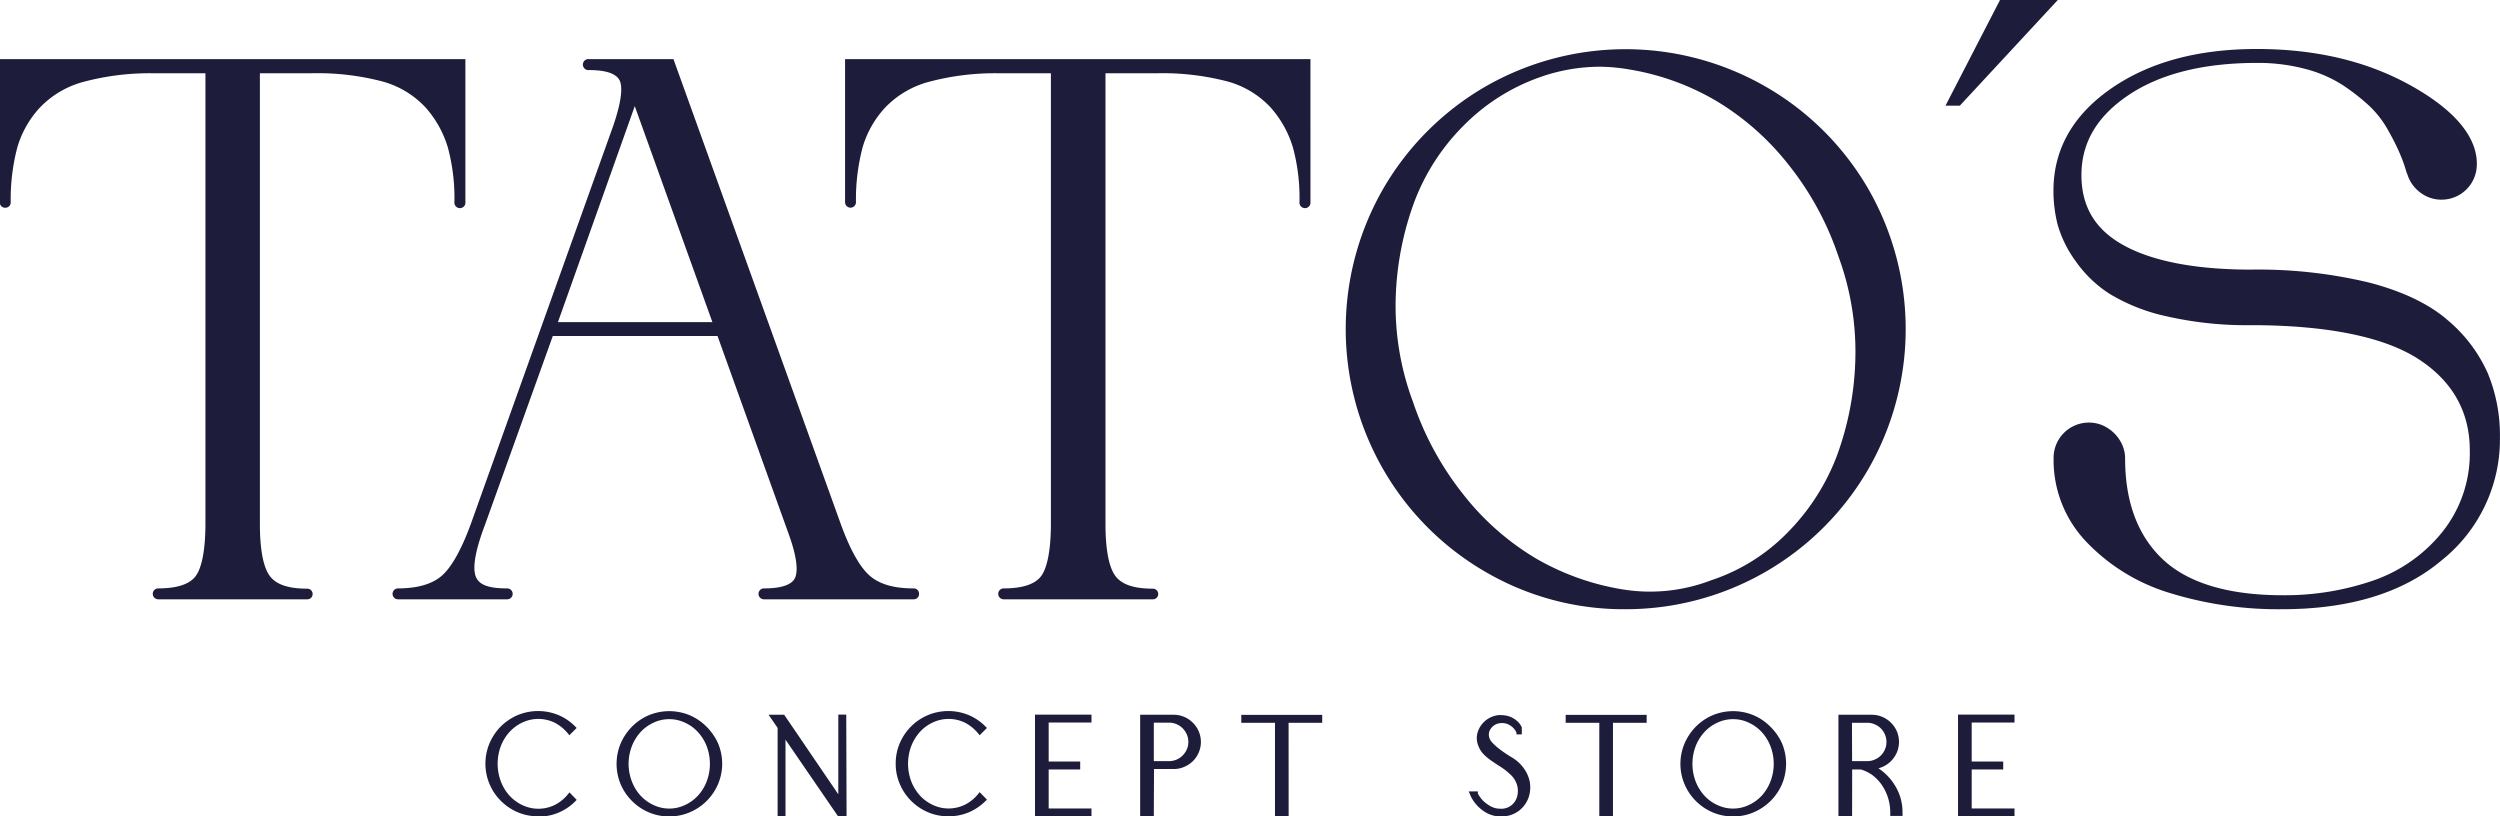
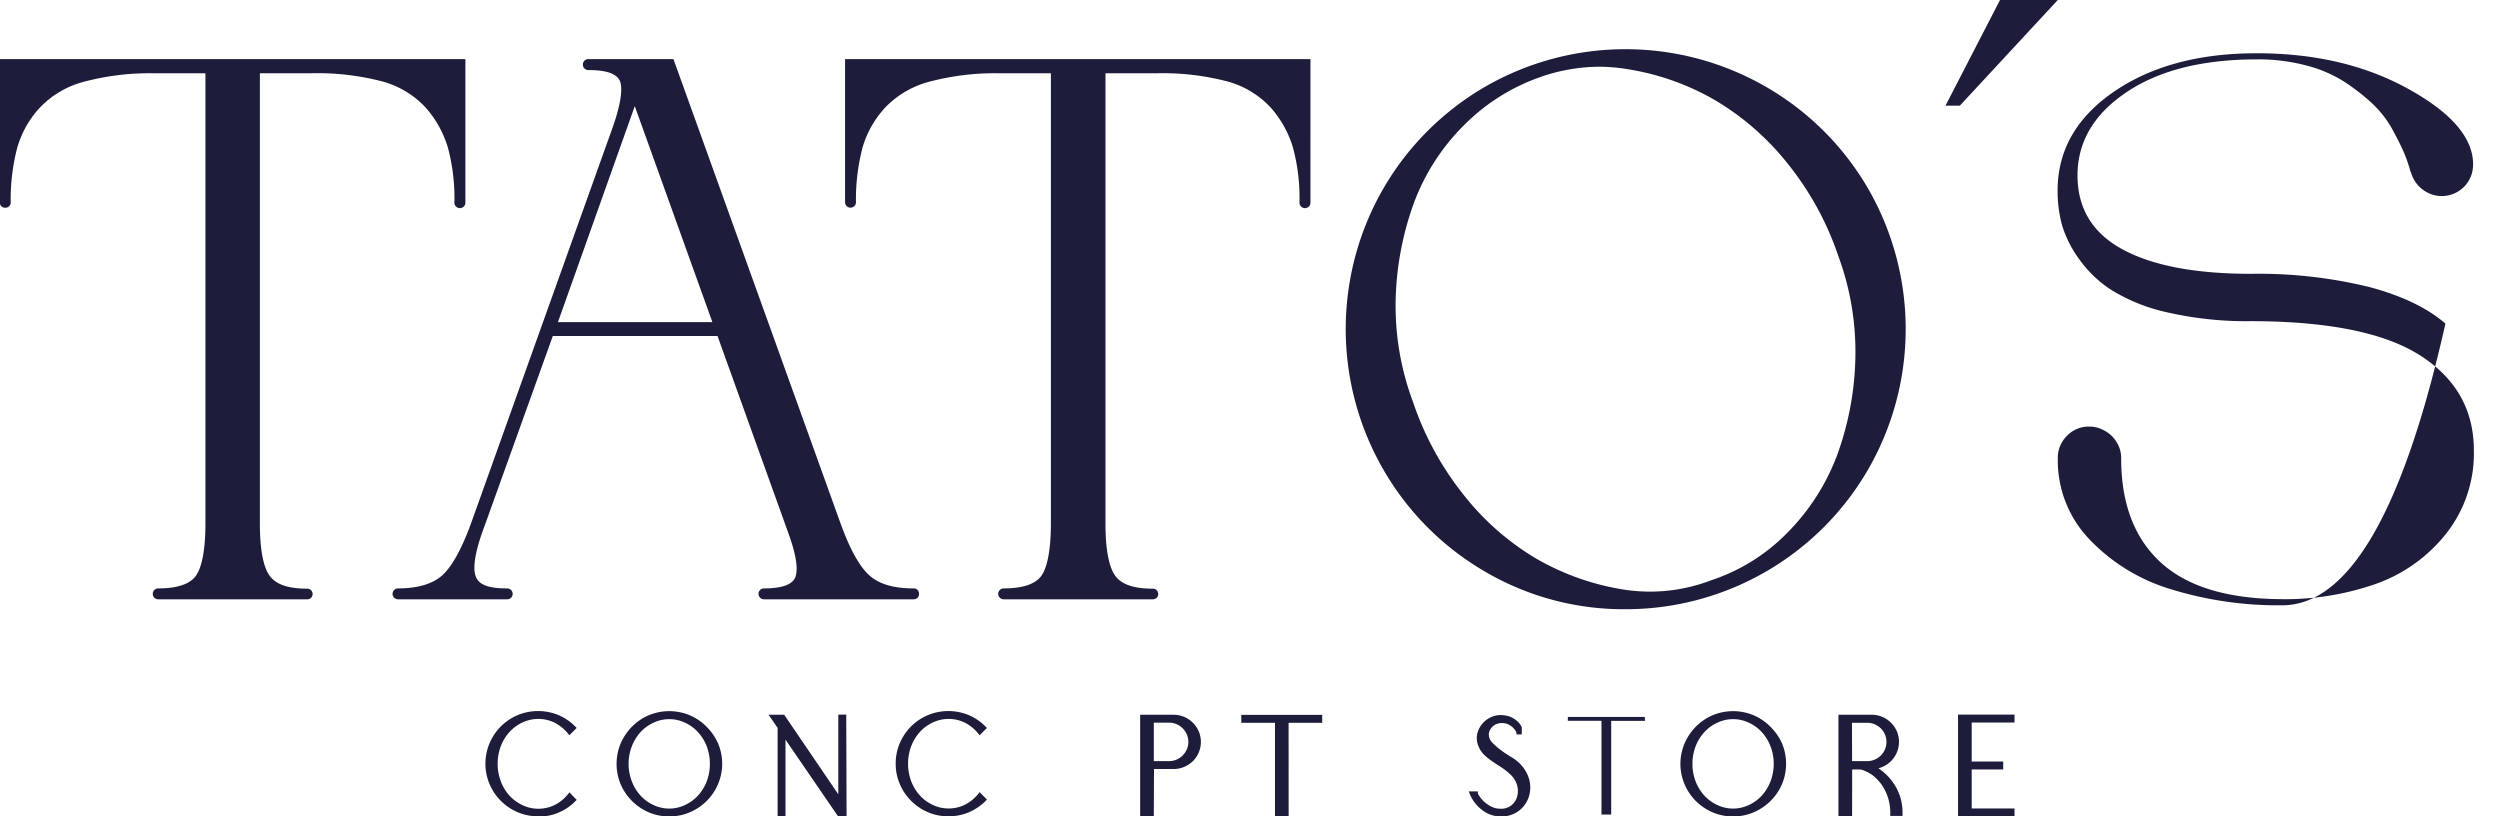
<svg xmlns="http://www.w3.org/2000/svg" viewBox="0 0 380.65 124.31" data-sanitized-data-name="Capa 1" data-name="Capa 1" id="Capa_1">
  <defs>
    <style>.cls-1{fill:#1d1c3b;}</style>
  </defs>
  <path transform="translate(-4.68 -1.84)" d="M86.61,110.39a7.48,7.48,0,0,1,5.45,2.28l-.66.66a6.53,6.53,0,0,0-2.14-1.71,5.72,5.72,0,0,0-2.65-.63,5.79,5.79,0,0,0-2.5.56,6.45,6.45,0,0,0-2.06,1.52,7.26,7.26,0,0,0-1.39,2.27,8,8,0,0,0,0,5.55,7.21,7.21,0,0,0,1.39,2.26,6.31,6.31,0,0,0,2.06,1.52,5.65,5.65,0,0,0,2.5.56,5.71,5.71,0,0,0,2.65-.62,6.56,6.56,0,0,0,2.14-1.72l.66.69a7.73,7.73,0,0,1-2.44,1.65,7.52,7.52,0,0,1-3,.6,7.43,7.43,0,0,1-3-.61,8,8,0,0,1-2.44-1.65,7.62,7.62,0,0,1-1.65-2.44,7.7,7.7,0,0,1,1.65-8.47A7.62,7.62,0,0,1,83.6,111,7.44,7.44,0,0,1,86.61,110.39Z" class="cls-1" />
  <path transform="translate(-4.68 -1.84)" d="M86.61,126.13a7.85,7.85,0,0,1-3.13-.63,8.08,8.08,0,0,1-4.25-4.25,8,8,0,0,1,0-6.27,8.29,8.29,0,0,1,1.71-2.54,8.41,8.41,0,0,1,2.54-1.71,8.14,8.14,0,0,1,6.26,0,7.93,7.93,0,0,1,2.54,1.74l.2.21-1.11,1.11-.21-.26a6.42,6.42,0,0,0-2-1.64,5.69,5.69,0,0,0-4.9-.06,6.2,6.2,0,0,0-2,1.46,6.81,6.81,0,0,0-1.33,2.17,7.64,7.64,0,0,0,0,5.33A6.81,6.81,0,0,0,82.27,123a6.33,6.33,0,0,0,2,1.45,5.65,5.65,0,0,0,4.9-.06,6.15,6.15,0,0,0,2-1.64l.22-.26,1.1,1.14-.21.21a7.84,7.84,0,0,1-5.66,2.34Zm4.8-2.79a6.83,6.83,0,0,1-2,1.54,6.19,6.19,0,0,1-2.79.65A7.31,7.31,0,0,0,89.5,125a7.66,7.66,0,0,0,2.14-1.39ZM86.33,110.7a7.15,7.15,0,0,0-2.61.58,7.49,7.49,0,0,0-3.94,3.94,7.52,7.52,0,0,0,0,5.79,7.8,7.8,0,0,0,1.59,2.35A7.56,7.56,0,0,0,83.72,125a7.21,7.21,0,0,0,2.89.58A6.08,6.08,0,0,1,84,125a6.75,6.75,0,0,1-2.15-1.6A7.49,7.49,0,0,1,80.38,121a8.14,8.14,0,0,1-.52-2.89,8,8,0,0,1,.52-2.88,7.54,7.54,0,0,1,1.45-2.36A6.88,6.88,0,0,1,84,111.28,6.16,6.16,0,0,1,86.33,110.7Zm.57,0a6,6,0,0,1,2.5.65,6.83,6.83,0,0,1,2,1.54l.22-.22a7.22,7.22,0,0,0-2.13-1.4A7.09,7.09,0,0,0,86.9,110.7Z" class="cls-1" />
  <path transform="translate(-4.68 -1.84)" d="M106.58,110.41a7.44,7.44,0,0,1,3,.62,7.69,7.69,0,0,1,2.45,1.66,8.13,8.13,0,0,1,1.65,2.45,7.71,7.71,0,0,1,0,6,8,8,0,0,1-1.65,2.44,7.83,7.83,0,0,1-2.45,1.65,7.73,7.73,0,0,1-6,0,7.72,7.72,0,0,1-2.45-1.65,8,8,0,0,1-1.65-2.44,7.71,7.71,0,0,1,0-6,8.13,8.13,0,0,1,1.65-2.45,7.58,7.58,0,0,1,2.45-1.66A7.4,7.4,0,0,1,106.58,110.41Zm0,.63a5.82,5.82,0,0,0-2.51.55,6.6,6.6,0,0,0-2.06,1.53,7,7,0,0,0-1.38,2.25,7.78,7.78,0,0,0,0,5.54,6.9,6.9,0,0,0,1.38,2.26,6.6,6.6,0,0,0,2.06,1.53,6,6,0,0,0,5,0,6.71,6.71,0,0,0,2.06-1.53,7.26,7.26,0,0,0,1.38-2.26,7.92,7.92,0,0,0,0-5.54,7.32,7.32,0,0,0-1.38-2.25,6.71,6.71,0,0,0-2.06-1.53A5.85,5.85,0,0,0,106.58,111Z" class="cls-1" />
  <path transform="translate(-4.68 -1.84)" d="M106.58,126.15a7.78,7.78,0,0,1-3.13-.63,8.14,8.14,0,0,1-4.26-4.25,8.07,8.07,0,0,1,0-6.25,8.32,8.32,0,0,1,1.72-2.54,7.89,7.89,0,0,1,2.54-1.73,8.09,8.09,0,0,1,6.26,0,8,8,0,0,1,2.54,1.73A8.41,8.41,0,0,1,114,115a7.95,7.95,0,0,1,0,6.25,8.08,8.08,0,0,1-4.25,4.25A7.81,7.81,0,0,1,106.58,126.15Zm0-15.43a7.14,7.14,0,0,0-2.89.58,7.58,7.58,0,0,0-2.36,1.6,7.91,7.91,0,0,0-1.59,2.36,7.32,7.32,0,0,0-.58,2.87,7.23,7.23,0,0,0,.59,2.9,7.53,7.53,0,0,0,1.58,2.35,7.72,7.72,0,0,0,2.36,1.59,7.06,7.06,0,0,0,2.61.58,6.16,6.16,0,0,1-2.36-.58,6.88,6.88,0,0,1-2.15-1.59,7.52,7.52,0,0,1-1.44-2.36,7.89,7.89,0,0,1-.53-2.89,7.79,7.79,0,0,1,.53-2.87,7.42,7.42,0,0,1,1.44-2.34,6.91,6.91,0,0,1,2.15-1.6,6.25,6.25,0,0,1,5.28,0,7,7,0,0,1,2.15,1.6,7.42,7.42,0,0,1,1.44,2.34,7.82,7.82,0,0,1,.52,2.87,7.93,7.93,0,0,1-.52,2.89,7.52,7.52,0,0,1-1.44,2.36,7,7,0,0,1-2.15,1.59,6.16,6.16,0,0,1-2.36.58,7.15,7.15,0,0,0,2.61-.58,7.56,7.56,0,0,0,2.35-1.59,7.39,7.39,0,0,0,1.59-2.35,7.23,7.23,0,0,0,.59-2.9,7.16,7.16,0,0,0-.59-2.87,7.72,7.72,0,0,0-1.59-2.36,7.42,7.42,0,0,0-2.35-1.6A7.17,7.17,0,0,0,106.58,110.72Zm0,.62a5.52,5.52,0,0,0-2.38.53,6.25,6.25,0,0,0-2,1.45,6.85,6.85,0,0,0-1.32,2.16,7.46,7.46,0,0,0,0,5.32,6.79,6.79,0,0,0,1.32,2.17,6.25,6.25,0,0,0,2,1.45,5.58,5.58,0,0,0,4.76,0,6.21,6.21,0,0,0,2-1.45,6.81,6.81,0,0,0,1.33-2.17,7.61,7.61,0,0,0,0-5.32,6.88,6.88,0,0,0-1.33-2.16,6.1,6.1,0,0,0-2-1.45A5.52,5.52,0,0,0,106.58,111.34Z" class="cls-1" />
  <path transform="translate(-4.68 -1.84)" d="M132.68,123.73V111h.6v14.88h-.84L124,113.48v12.35h-.6V112.58L122.32,111H124Z" class="cls-1" />
  <path transform="translate(-4.68 -1.84)" d="M133.58,126.13h-1.3l-8-11.67v11.67h-1.2V112.67l-1.38-2h2.38l8.24,12.11V110.65h1.21Zm-1-.6H133v-.83l-9.16-13.45h-.92l.84,1.24v0Z" class="cls-1" />
  <path transform="translate(-4.68 -1.84)" d="M149.08,110.39a7.52,7.52,0,0,1,5.45,2.28l-.67.66a6.49,6.49,0,0,0-2.13-1.71,5.75,5.75,0,0,0-2.65-.63,5.83,5.83,0,0,0-2.51.56,6.56,6.56,0,0,0-2.06,1.52,7.23,7.23,0,0,0-1.38,2.27,7.8,7.8,0,0,0,0,5.55,7.19,7.19,0,0,0,1.38,2.26,6.41,6.41,0,0,0,2.06,1.52,5.94,5.94,0,0,0,5.16-.06,6.53,6.53,0,0,0,2.13-1.72l.67.69a7.78,7.78,0,0,1-2.45,1.65,7.51,7.51,0,0,1-3,.6,7.4,7.4,0,0,1-3-.61,7.74,7.74,0,0,1-4.1-4.09,7.76,7.76,0,0,1,0-6,7.84,7.84,0,0,1,1.65-2.44,7.67,7.67,0,0,1,2.45-1.65A7.4,7.4,0,0,1,149.08,110.39Z" class="cls-1" />
  <path transform="translate(-4.68 -1.84)" d="M149.08,126.13a7.81,7.81,0,0,1-3.13-.63,8.08,8.08,0,0,1-4.25-4.25,7.7,7.7,0,0,1-.64-3.14,7.81,7.81,0,0,1,.63-3.13,8.05,8.05,0,0,1,4.26-4.25,8.11,8.11,0,0,1,6.25,0,7.82,7.82,0,0,1,2.54,1.74l.21.21-1.11,1.11-.21-.26a6.45,6.45,0,0,0-2-1.64,5.66,5.66,0,0,0-4.89-.06,6.13,6.13,0,0,0-2,1.46,7,7,0,0,0-1.32,2.17,7.64,7.64,0,0,0,0,5.33,7,7,0,0,0,1.32,2.17,6.25,6.25,0,0,0,2,1.45,5.63,5.63,0,0,0,4.89-.06,6.19,6.19,0,0,0,2-1.64l.21-.26,1.11,1.14-.21.21a8.21,8.21,0,0,1-2.54,1.72A7.9,7.9,0,0,1,149.08,126.13Zm4.79-2.79a6.7,6.7,0,0,1-2,1.54,6.14,6.14,0,0,1-2.78.65A7.22,7.22,0,0,0,152,125a7.51,7.51,0,0,0,2.14-1.39ZM148.8,110.7a7.1,7.1,0,0,0-2.61.58,7.72,7.72,0,0,0-2.36,1.59,7.53,7.53,0,0,0-1.58,2.35,7.4,7.4,0,0,0,0,5.79,7.4,7.4,0,0,0,3.94,3.94,7.14,7.14,0,0,0,2.89.58,6.1,6.1,0,0,1-2.64-.58,6.87,6.87,0,0,1-2.15-1.6,7.47,7.47,0,0,1-1.44-2.35,7.93,7.93,0,0,1-.53-2.89,7.84,7.84,0,0,1,.53-2.88,7.52,7.52,0,0,1,1.44-2.36,7,7,0,0,1,2.15-1.59A6.16,6.16,0,0,1,148.8,110.7Zm.56,0a6,6,0,0,1,2.5.65,6.87,6.87,0,0,1,2,1.54l.22-.22a7.14,7.14,0,0,0-2.14-1.4A7,7,0,0,0,149.36,110.7Z" class="cls-1" />
-   <path transform="translate(-4.68 -1.84)" d="M162.8,111h7.77v.6h-6.52v6.54h4.8v.6h-4.8v6.54h6.52v.6h-8V111Z" class="cls-1" />
-   <path transform="translate(-4.68 -1.84)" d="M170.87,126.13h-8.6V110.65h8.6v1.2h-6.52v5.94h4.8V119h-4.8v5.94h6.52Zm-8-.6h.88V111.25h-.88Z" class="cls-1" />
  <path transform="translate(-4.68 -1.84)" d="M178.58,111h4.79a3.74,3.74,0,0,1,1.49.3,3.94,3.94,0,0,1,1.22.83,4.12,4.12,0,0,1,.83,1.22,4,4,0,0,1,0,3,3.83,3.83,0,0,1-.83,1.21,3.91,3.91,0,0,1-1.22.82,3.74,3.74,0,0,1-1.49.3h-3.31v7.22h-1.48Zm1.48.6V118h2.64a3.19,3.19,0,0,0,1.26-.26,3,3,0,0,0,1-.7,3.28,3.28,0,0,0,.69-1,3,3,0,0,0,.26-1.24,3.11,3.11,0,0,0-.26-1.25,3.21,3.21,0,0,0-.69-1,3,3,0,0,0-1-.7,3.19,3.19,0,0,0-1.26-.26Z" class="cls-1" />
  <path transform="translate(-4.68 -1.84)" d="M180.36,126.15h-2.08V110.67h5.09A4,4,0,0,1,185,111a4.06,4.06,0,0,1,1.31.89,4.11,4.11,0,0,1,0,5.84,4.28,4.28,0,0,1-1.31.87,4,4,0,0,1-1.61.33h-3Zm-1.47-.6h.87v-7.22h3.61a3.53,3.53,0,0,0,1.37-.28,3.6,3.6,0,0,0,1.13-.75,3.55,3.55,0,0,0,.76-3.86,3.55,3.55,0,0,0-3.26-2.17h-.67a3.58,3.58,0,0,1,1.38.28,3.62,3.62,0,0,1,1.11.77,3.79,3.79,0,0,1,.75,1.12,3.49,3.49,0,0,1,0,2.74,3.7,3.7,0,0,1-.75,1.1,3.62,3.62,0,0,1-1.11.77,3.58,3.58,0,0,1-1.38.28h-2.94v-7.06h-.87Zm1.47-7.82h2.34a2.92,2.92,0,0,0,2.06-.87,3.05,3.05,0,0,0,.63-.93,2.77,2.77,0,0,0,.23-1.12,2.85,2.85,0,0,0-.23-1.13,3.1,3.1,0,0,0-.63-.94,2.92,2.92,0,0,0-2.06-.87h-2.34Z" class="cls-1" />
  <path transform="translate(-4.68 -1.84)" d="M200.59,111h5.12v.6h-5.12v14.26h-1.48V111.59H194V111h6.61Z" class="cls-1" />
  <path transform="translate(-4.68 -1.84)" d="M200.89,126.15h-2.08V111.89h-5.13v-1.2H206v1.2h-5.12Zm-1.48-.6h.88V111.29h-.88Z" class="cls-1" />
  <path transform="translate(-4.68 -1.84)" d="M235.9,113.33a1.58,1.58,0,0,0-.23-.49,2.68,2.68,0,0,0-.51-.57,2.81,2.81,0,0,0-.76-.47,2.52,2.52,0,0,0-2,0,2.23,2.23,0,0,0-.72.49,2.26,2.26,0,0,0-.44.65,1.78,1.78,0,0,0-.15.68,2.14,2.14,0,0,0,.1.65,1.83,1.83,0,0,0,.46.75,8.09,8.09,0,0,0,1.05,1,20.84,20.84,0,0,0,1.89,1.3,5.9,5.9,0,0,1,1.84,1.58,5.13,5.13,0,0,1,.89,1.86,4.31,4.31,0,0,1,0,1.89,4.11,4.11,0,0,1-.75,1.66,4.1,4.1,0,0,1-3.45,1.58,4.23,4.23,0,0,1-1.1-.16,4.42,4.42,0,0,1-1.21-.54,5.63,5.63,0,0,1-1.15-1,5.4,5.4,0,0,1-.92-1.52h.65a1.71,1.71,0,0,0,.24.52,4.81,4.81,0,0,0,.72.88,5.42,5.42,0,0,0,1.15.84,3.22,3.22,0,0,0,1.53.39,2.78,2.78,0,0,0,2.92-2,3.56,3.56,0,0,0,0-1.94,4,4,0,0,0-1.24-1.88,9.79,9.79,0,0,0-1.42-1.09c-.48-.3-.93-.6-1.36-.9a8.68,8.68,0,0,1-1.16-1,3.19,3.19,0,0,1-.77-1.3,2.64,2.64,0,0,1-.12-1.44,3,3,0,0,1,.57-1.3,3.43,3.43,0,0,1,2.46-1.4,5.16,5.16,0,0,1,1,.06,2.93,2.93,0,0,1,.91.29,3.2,3.2,0,0,1,.78.54,2.47,2.47,0,0,1,.57.81l0,.64Z" class="cls-1" />
  <path transform="translate(-4.68 -1.84)" d="M233.26,126.16A5.1,5.1,0,0,1,232,126a4.64,4.64,0,0,1-1.3-.58,5.69,5.69,0,0,1-1.22-1.06,5.42,5.42,0,0,1-1-1.61l-.17-.41h1.39v.3s0,.06.2.37a4.48,4.48,0,0,0,.67.82,5.16,5.16,0,0,0,1.09.78,2.87,2.87,0,0,0,1.39.36,2.48,2.48,0,0,0,1.71-.48,2.53,2.53,0,0,0,.91-1.34,3.24,3.24,0,0,0,0-1.77,3.55,3.55,0,0,0-1.15-1.73,9.35,9.35,0,0,0-1.38-1.07c-.49-.3-.94-.61-1.38-.91a8.54,8.54,0,0,1-1.2-1,3.76,3.76,0,0,1-.84-1.41,3,3,0,0,1-.13-1.6,3.5,3.5,0,0,1,.63-1.42,3.74,3.74,0,0,1,2.68-1.52,5.82,5.82,0,0,1,1,.06,3.35,3.35,0,0,1,1,.32,3.6,3.6,0,0,1,.86.6,2.76,2.76,0,0,1,.63.89l0,.12,0,.95h-.81l0-.23a1.11,1.11,0,0,0-.2-.4,2.51,2.51,0,0,0-.44-.5,3,3,0,0,0-.69-.43,2.35,2.35,0,0,0-1.75,0,1.9,1.9,0,0,0-.62.43,1.79,1.79,0,0,0-.38.56,1.37,1.37,0,0,0-.13.56,1.93,1.93,0,0,0,.09.57,1.85,1.85,0,0,0,.39.64,8.42,8.42,0,0,0,1,.92,18,18,0,0,0,1.85,1.28,6.14,6.14,0,0,1,1.93,1.67,5.36,5.36,0,0,1,.94,2,4.75,4.75,0,0,1,0,2,4.3,4.3,0,0,1-2.35,3A4.55,4.55,0,0,1,233.26,126.16Zm-.13-14.87h-.19a3.11,3.11,0,0,0-1.26.4,3.18,3.18,0,0,0-1,.88,2.88,2.88,0,0,0-.52,1.17,2.48,2.48,0,0,0,.11,1.29,3.06,3.06,0,0,0,.7,1.19,8.07,8.07,0,0,0,1.12.94c.42.3.87.59,1.35.89a10.51,10.51,0,0,1,1.47,1.13,4.26,4.26,0,0,1,1.32,2,4,4,0,0,1,0,2.1,3.12,3.12,0,0,1-1.13,1.64,2.91,2.91,0,0,1-1.68.61,3.74,3.74,0,0,0,2.9-1.47,3.74,3.74,0,0,0,.7-1.54,4,4,0,0,0,0-1.75,5,5,0,0,0-.84-1.75,5.74,5.74,0,0,0-1.76-1.5,20,20,0,0,1-1.92-1.33,8.7,8.7,0,0,1-1.09-1,2.32,2.32,0,0,1-.52-.86,2.76,2.76,0,0,1-.11-.74,2.12,2.12,0,0,1,.17-.79,2.59,2.59,0,0,1,.5-.75,2.7,2.7,0,0,1,.82-.56,2.66,2.66,0,0,1,1.05-.22Zm-2.34,13.45.2.14Z" class="cls-1" />
  <path transform="translate(-4.68 -1.84)" d="M250,111h5.13v.6H250v14.26h-1.48V111.59h-5.12V111H250Z" class="cls-1" />
-   <path transform="translate(-4.68 -1.84)" d="M250.27,126.15h-2.08V111.89h-5.12v-1.2H255.4v1.2h-5.13Zm-1.48-.6h.88V111.29h-.88Z" class="cls-1" />
  <path transform="translate(-4.68 -1.84)" d="M268.56,110.41a7.4,7.4,0,0,1,3,.62,7.69,7.69,0,0,1,2.45,1.66,8.13,8.13,0,0,1,1.65,2.45,7.71,7.71,0,0,1,0,6,8,8,0,0,1-1.65,2.44,7.83,7.83,0,0,1-2.45,1.65,7.73,7.73,0,0,1-6,0,7.83,7.83,0,0,1-2.45-1.65,8,8,0,0,1-1.65-2.44,7.71,7.71,0,0,1,0-6,8.13,8.13,0,0,1,1.65-2.45,7.69,7.69,0,0,1,2.45-1.66A7.4,7.4,0,0,1,268.56,110.41Zm0,.63a5.82,5.82,0,0,0-2.51.55,6.71,6.71,0,0,0-2.06,1.53,7.32,7.32,0,0,0-1.38,2.25,7.92,7.92,0,0,0,0,5.54,7.26,7.26,0,0,0,1.38,2.26,6.71,6.71,0,0,0,2.06,1.53,6,6,0,0,0,5,0,6.6,6.6,0,0,0,2.06-1.53,7.07,7.07,0,0,0,1.38-2.26,7.78,7.78,0,0,0,0-5.54,7.14,7.14,0,0,0-1.38-2.25,6.6,6.6,0,0,0-2.06-1.53A5.82,5.82,0,0,0,268.56,111Z" class="cls-1" />
  <path transform="translate(-4.68 -1.84)" d="M268.56,126.15a7.81,7.81,0,0,1-3.13-.63,8.08,8.08,0,0,1-4.25-4.25,7.95,7.95,0,0,1,0-6.25,8.29,8.29,0,0,1,1.71-2.54,8,8,0,0,1,2.54-1.73,8.09,8.09,0,0,1,6.26,0,8,8,0,0,1,2.54,1.73A8.44,8.44,0,0,1,276,115a8.07,8.07,0,0,1,0,6.25,8.14,8.14,0,0,1-4.26,4.25A7.78,7.78,0,0,1,268.56,126.15Zm0-15.43a7.17,7.17,0,0,0-2.89.58,7.42,7.42,0,0,0-2.35,1.6,7.55,7.55,0,0,0-1.59,2.36,7.16,7.16,0,0,0-.59,2.87,7.23,7.23,0,0,0,.59,2.9,7.39,7.39,0,0,0,1.59,2.35,7.56,7.56,0,0,0,2.35,1.59,7.1,7.1,0,0,0,2.61.58,6.16,6.16,0,0,1-2.36-.58,7,7,0,0,1-2.15-1.59,7.52,7.52,0,0,1-1.44-2.36,7.89,7.89,0,0,1-.52-2.89,7.78,7.78,0,0,1,.52-2.87,7.42,7.42,0,0,1,1.44-2.34,6.91,6.91,0,0,1,2.15-1.6,6.25,6.25,0,0,1,5.28,0,6.91,6.91,0,0,1,2.15,1.6,7.42,7.42,0,0,1,1.44,2.34,7.83,7.83,0,0,1,.53,2.87,7.93,7.93,0,0,1-.53,2.89,7.52,7.52,0,0,1-1.44,2.36A7,7,0,0,1,271.2,125a6.16,6.16,0,0,1-2.36.58,7.1,7.1,0,0,0,2.61-.58,7.72,7.72,0,0,0,2.36-1.59,7.53,7.53,0,0,0,1.58-2.35,7.23,7.23,0,0,0,.59-2.9,7.16,7.16,0,0,0-.59-2.87,7.55,7.55,0,0,0-1.59-2.36,7.42,7.42,0,0,0-2.35-1.6A7.14,7.14,0,0,0,268.56,110.72Zm0,.62a5.52,5.52,0,0,0-2.38.53,6.1,6.1,0,0,0-2,1.45,6.88,6.88,0,0,0-1.33,2.16,7.61,7.61,0,0,0,0,5.32,6.81,6.81,0,0,0,1.33,2.17,6.1,6.1,0,0,0,2,1.45,5.58,5.58,0,0,0,4.76,0,6.25,6.25,0,0,0,2-1.45,7,7,0,0,0,1.32-2.17,7.46,7.46,0,0,0,0-5.32,6.85,6.85,0,0,0-1.32-2.16,6.25,6.25,0,0,0-2-1.45A5.52,5.52,0,0,0,268.56,111.34Z" class="cls-1" />
  <path transform="translate(-4.68 -1.84)" d="M284.9,111h4.78a3.71,3.71,0,0,1,1.49.3,4,4,0,0,1,1.23.83,3.91,3.91,0,0,1,.82,1.22,3.71,3.71,0,0,1,.3,1.49,3.65,3.65,0,0,1-.3,1.47,4,4,0,0,1-.8,1.21,4.17,4.17,0,0,1-1.19.83,4,4,0,0,1-1.46.33,7.75,7.75,0,0,1,1.76,1.18,7.71,7.71,0,0,1,2.26,3.56,7.58,7.58,0,0,1,.31,2.19v.21h-1.27v-.21a7.73,7.73,0,0,0-.36-2.37,7.47,7.47,0,0,0-1-2,6.87,6.87,0,0,0-1.52-1.57,6.1,6.1,0,0,0-1.91-.95h-1.65v7.2H284.9Zm1.48.62V118H289a3.11,3.11,0,0,0,1.25-.26,3.17,3.17,0,0,0,1-.69,3.06,3.06,0,0,0,.69-1,3.25,3.25,0,0,0,0-2.5,3.06,3.06,0,0,0-.69-1,3.17,3.17,0,0,0-1-.69,3.11,3.11,0,0,0-1.25-.26Z" class="cls-1" />
  <path transform="translate(-4.68 -1.84)" d="M286.68,126.15H284.6V110.67h5.08a4,4,0,0,1,1.61.33,4.1,4.1,0,0,1,1.32.89,4.28,4.28,0,0,1,.89,1.31,4.16,4.16,0,0,1,0,3.2,4.36,4.36,0,0,1-.87,1.3,4.14,4.14,0,0,1-1.28.89,3.68,3.68,0,0,1-.66.23,8.81,8.81,0,0,1,1,.78,8.21,8.21,0,0,1,1.42,1.68,8.07,8.07,0,0,1,.93,2,8.21,8.21,0,0,1,.32,2.28v.51h-1.87v-.51a7.43,7.43,0,0,0-1.31-4.24,6.71,6.71,0,0,0-1.46-1.5A5.78,5.78,0,0,0,288,119h-1.31Zm-1.48-.6h.88v-7.2h2a6.47,6.47,0,0,1,2,1,7.45,7.45,0,0,1,1.59,1.63,8.39,8.39,0,0,1,1.05,2.12,7.8,7.8,0,0,1,.37,2.38h.67a7.53,7.53,0,0,0-.3-2,7.21,7.21,0,0,0-.85-1.87,7.57,7.57,0,0,0-1.32-1.55,7.68,7.68,0,0,0-1.69-1.13l-1.1-.54,1.22,0a3.41,3.41,0,0,0,1.34-.31,3.55,3.55,0,0,0,1.1-.76,3.67,3.67,0,0,0,.75-1.12,3.56,3.56,0,0,0,0-2.72,3.71,3.71,0,0,0-.77-1.13,3.51,3.51,0,0,0-1.13-.76,3.46,3.46,0,0,0-1.37-.28H285.2Zm3.82-7.22h-2.94v-7H289a3.37,3.37,0,0,1,1.37.29,3.45,3.45,0,0,1,1.11.75,3.3,3.3,0,0,1,.75,1.11,3.37,3.37,0,0,1,.29,1.37,3.33,3.33,0,0,1-.29,1.37,3.5,3.5,0,0,1-.75,1.12,3.62,3.62,0,0,1-1.11.75A3.53,3.53,0,0,1,289,118.33Zm-2.34-.6H289a2.7,2.7,0,0,0,1.13-.24,2.86,2.86,0,0,0,.93-.62,2.93,2.93,0,0,0,.62-.92,2.77,2.77,0,0,0,.23-1.14,2.69,2.69,0,0,0-.23-1.13,2.85,2.85,0,0,0-1.55-1.55,2.7,2.7,0,0,0-1.13-.24h-2.34Z" class="cls-1" />
  <path transform="translate(-4.68 -1.84)" d="M303.34,111h7.76v.6h-6.51v6.54h4.8v.6h-4.8v6.54h6.51v.6h-8V111Z" class="cls-1" />
  <path transform="translate(-4.68 -1.84)" d="M311.41,126.13h-8.6V110.65h8.6v1.2h-6.52v5.94h4.8V119h-4.8v5.94h6.52Zm-8-.6h.88V111.25h-.88Z" class="cls-1" />
  <path transform="translate(-4.68 -1.84)" d="M51.91,12.37H43.65V81.56c0,4,.53,6.78,1.57,8.26S48.34,92,51.44,92c.16,0,.24.07.24.23s-.08.23-.24.23H28.77c-.16,0-.23-.07-.23-.23s.07-.23.23-.23q4.65,0,6.22-2.16t1.57-8.31V12.37H28.3a39.34,39.34,0,0,0-11.1,1.34,14.7,14.7,0,0,0-7,4.13,15.72,15.72,0,0,0-3.49,6.27,31.51,31.51,0,0,0-1,8.49.21.21,0,0,1-.23.24c-.16,0-.23-.08-.23-.24V11.44H74.93V32.6c0,.16-.07.24-.23.24a.21.21,0,0,1-.23-.24,29.81,29.81,0,0,0-1-8.49,16.62,16.62,0,0,0-3.49-6.27A14.26,14.26,0,0,0,63,13.71,39.34,39.34,0,0,0,51.91,12.37Z" class="cls-1" />
  <path transform="translate(-4.68 -1.84)" d="M51.44,93.09H28.77a.83.83,0,0,1,0-1.66c2.88,0,4.81-.64,5.73-1.91s1.46-4,1.46-8V13H28.3a39,39,0,0,0-10.93,1.31,14.24,14.24,0,0,0-6.7,4,15.13,15.13,0,0,0-3.36,6,31.05,31.05,0,0,0-1,8.32.8.8,0,0,1-.83.84.8.8,0,0,1-.83-.84V10.84H75.54V32.6a.84.84,0,1,1-1.67,0,29.65,29.65,0,0,0-1-8.31,16.13,16.13,0,0,0-3.37-6.06,14,14,0,0,0-6.64-4A39,39,0,0,0,51.91,13H44.25V81.56c0,3.89.5,6.55,1.46,7.91s2.85,2,5.73,2a.81.81,0,0,1,.84.83A.8.8,0,0,1,51.44,93.09Zm-18.17-1.2H47a5.12,5.12,0,0,1-2.26-1.72c-1.13-1.6-1.68-4.41-1.68-8.61V12H37.16V81.56c0,4.28-.55,7.12-1.69,8.67A5,5,0,0,1,33.27,91.89ZM57.45,12a31.68,31.68,0,0,1,5.74,1.09,15.07,15.07,0,0,1,7.2,4.31A17.53,17.53,0,0,1,74,23.94c.12.41.23.83.33,1.27V12ZM5.88,12V25c.08-.37.18-.73.27-1.08a16.44,16.44,0,0,1,3.62-6.52A15.54,15.54,0,0,1,17,13.13,31.56,31.56,0,0,1,22.76,12Z" class="cls-1" />
  <path transform="translate(-4.68 -1.84)" d="M65.28,92.49a.23.23,0,0,1,0-.46q4.77,0,7.16-2.16T77,81.56L98.19,22.37c1.48-3.95,2-6.69,1.51-8.2s-2.24-2.27-5.34-2.27c-.16,0-.24-.07-.24-.23a.21.21,0,0,1,.24-.23H106.8L132,81.56q2.21,6.16,4.6,8.31c1.58,1.44,4,2.16,7.15,2.16a.23.23,0,0,1,0,.46H121c-.16,0-.24-.07-.24-.23s.08-.23.24-.23q4.41,0,5.29-2t-.88-6.86l-11-30.82H88.42L78,81.56c-1.47,3.88-2,6.59-1.45,8.14S78.81,92,81.91,92c.16,0,.23.07.23.23s-.07.23-.23.23Zm36.05-76.28L88.77,51.44H114Z" class="cls-1" />
  <path transform="translate(-4.68 -1.84)" d="M143.78,93.09H121a.83.83,0,1,1,0-1.66c2.67,0,4.26-.55,4.74-1.62.35-.8.48-2.57-.89-6.42L113.93,53H88.85L78.52,81.76c-1.42,3.74-1.9,6.35-1.44,7.75s2,1.92,4.83,1.92a.83.83,0,1,1,0,1.66H65.28a.83.83,0,0,1,0-1.66c3,0,5.29-.68,6.75-2s3-4.08,4.43-8.07L97.63,22.17c1.77-4.75,1.79-6.88,1.5-7.82-.38-1.23-2-1.84-4.77-1.84a.84.84,0,1,1,0-1.67h12.86L132.6,81.36c1.43,4,2.92,6.71,4.43,8.07s3.73,2,6.75,2a.8.8,0,0,1,.83.83A.79.79,0,0,1,143.78,93.09Zm-18.56-1.2h13.7a8,8,0,0,1-2.7-1.57c-1.68-1.51-3.23-4.31-4.75-8.56L106.38,12H98.51a3.22,3.22,0,0,1,1.77,2,7.51,7.51,0,0,1,0,3.37l1-2.94L126,83c1.23,3.44,1.51,5.82.86,7.3A3.25,3.25,0,0,1,125.22,91.89Zm-55.08,0h7.64a3.38,3.38,0,0,1-1.85-2,8.54,8.54,0,0,1,.17-4.44,15.27,15.27,0,0,1-3.26,4.87A8,8,0,0,1,70.14,91.89Zm19.49-41h23.52L101.33,18Z" class="cls-1" />
  <path transform="translate(-4.68 -1.84)" d="M180.64,12.37h-8.26V81.56c0,4,.53,6.78,1.57,8.26S177.07,92,180.17,92c.16,0,.24.07.24.23s-.08.23-.24.23H157.5c-.16,0-.23-.07-.23-.23s.07-.23.23-.23q4.65,0,6.22-2.16t1.57-8.31V12.37H157a39.34,39.34,0,0,0-11.1,1.34,14.7,14.7,0,0,0-7,4.13,15.72,15.72,0,0,0-3.49,6.27,31.51,31.51,0,0,0-1,8.49c0,.16-.07.24-.23.24s-.23-.08-.23-.24V11.44h69.66V32.6a.21.21,0,0,1-.24.24.21.21,0,0,1-.23-.24,29.81,29.81,0,0,0-1-8.49,16.62,16.62,0,0,0-3.49-6.27,14.27,14.27,0,0,0-6.91-4.13A39.47,39.47,0,0,0,180.64,12.37Z" class="cls-1" />
  <path transform="translate(-4.68 -1.84)" d="M180.17,93.09H157.5a.83.83,0,1,1,0-1.66c2.88,0,4.81-.64,5.73-1.91s1.46-4,1.46-8V13H157a39,39,0,0,0-10.93,1.31,14.29,14.29,0,0,0-6.7,4,15.13,15.13,0,0,0-3.36,6,31.05,31.05,0,0,0-1,8.32.83.83,0,1,1-1.66,0V10.84h70.86V32.6a.84.84,0,1,1-1.67,0,29.28,29.28,0,0,0-1-8.31,16.13,16.13,0,0,0-3.37-6.06,14,14,0,0,0-6.64-4A39,39,0,0,0,180.64,13H173V81.56c0,3.89.5,6.55,1.46,7.91s2.85,2,5.73,2a.81.81,0,0,1,.84.83A.8.8,0,0,1,180.17,93.09ZM162,91.89h13.72a5.12,5.12,0,0,1-2.26-1.72c-1.13-1.6-1.68-4.41-1.68-8.61V12h-5.89V81.56c0,4.28-.55,7.12-1.68,8.67A5,5,0,0,1,162,91.89ZM186.18,12a31.68,31.68,0,0,1,5.74,1.09,15.07,15.07,0,0,1,7.2,4.31,17.53,17.53,0,0,1,3.61,6.5c.12.41.23.83.33,1.27V12Zm-51.57,0V25c.08-.37.18-.73.27-1.08a16.44,16.44,0,0,1,3.62-6.52,15.54,15.54,0,0,1,7.26-4.3A31.56,31.56,0,0,1,151.49,12Z" class="cls-1" />
  <path transform="translate(-4.68 -1.84)" d="M231.11,15.57a42.2,42.2,0,0,1,42.15,0,41.84,41.84,0,0,1,15.35,15.29,41,41,0,0,1,5.64,21,42,42,0,0,1-21,36.45A42,42,0,0,1,215.82,73a41.25,41.25,0,0,1-5.64-21.1,41,41,0,0,1,5.64-21A41.91,41.91,0,0,1,231.11,15.57Zm34.3,75.18a29.26,29.26,0,0,0,11.86-7.39A33.78,33.78,0,0,0,285,71.44a46.38,46.38,0,0,0,2.85-14.77,42.3,42.3,0,0,0-2.62-16,45.85,45.85,0,0,0-7.73-14.19,40.6,40.6,0,0,0-11.28-9.88,38.68,38.68,0,0,0-13.32-4.77,27.54,27.54,0,0,0-13.95,1.28,30.92,30.92,0,0,0-11.75,7.44,33.06,33.06,0,0,0-7.67,11.92,46.27,46.27,0,0,0-2.85,14.77,42.14,42.14,0,0,0,2.62,16A46.45,46.45,0,0,0,227,77.43a40.41,40.41,0,0,0,11.28,9.95,38.87,38.87,0,0,0,13.32,4.76A26.32,26.32,0,0,0,265.41,90.75Z" class="cls-1" />
  <path transform="translate(-4.68 -1.84)" d="M252.16,94.6a41.74,41.74,0,0,1-21.36-5.72,42.52,42.52,0,0,1-15.5-15.56,42.82,42.82,0,0,1,0-42.76,42.69,42.69,0,0,1,15.5-15.51h0a42.8,42.8,0,0,1,42.75,0,42.5,42.5,0,0,1,15.57,15.51,42.82,42.82,0,0,1,0,42.76,42.64,42.64,0,0,1-37,21.28ZM231.41,16.09a41.58,41.58,0,0,0-15.08,15.07,41.63,41.63,0,0,0,0,41.55,41.26,41.26,0,0,0,15.07,15.13,40.55,40.55,0,0,0,20.75,5.56,44.22,44.22,0,0,0,5.55-.35,27.8,27.8,0,0,1-6.23-.31A40,40,0,0,1,238,87.9a41.42,41.42,0,0,1-11.45-10.09,47.37,47.37,0,0,1-7.83-14.43A42.83,42.83,0,0,1,216,47.17a47.17,47.17,0,0,1,2.89-15,33.87,33.87,0,0,1,7.81-12.14,32.84,32.84,0,0,1,5.87-4.66c-.4.21-.79.44-1.19.67ZM248.32,12a27.5,27.5,0,0,0-9.22,1.61,30.62,30.62,0,0,0-11.52,7.3A32.8,32.8,0,0,0,220,32.64a46.23,46.23,0,0,0-2.81,14.58A41.72,41.72,0,0,0,219.81,63a46.28,46.28,0,0,0,7.64,14.08,40.1,40.1,0,0,0,11.11,9.8,38.65,38.65,0,0,0,13.11,4.69,25.91,25.91,0,0,0,13.53-1.37h0a28.9,28.9,0,0,0,11.62-7.24,33.47,33.47,0,0,0,7.54-11.71,45.8,45.8,0,0,0,2.81-14.58,41.93,41.93,0,0,0-2.58-15.82,45.55,45.55,0,0,0-7.64-14,40.33,40.33,0,0,0-11.11-9.74,38.46,38.46,0,0,0-13.11-4.7A27.7,27.7,0,0,0,248.32,12Zm0-1.2a27.9,27.9,0,0,1,4.63.38A39.56,39.56,0,0,1,266.47,16a41.79,41.79,0,0,1,11.45,10,46.69,46.69,0,0,1,7.83,14.37A43.21,43.21,0,0,1,288.4,56.7a47.07,47.07,0,0,1-2.89,15,34.82,34.82,0,0,1-7.81,12.13,31,31,0,0,1-6.32,4.93c.53-.28,1.06-.57,1.58-.88a41.42,41.42,0,0,0,20.69-35.93,40.61,40.61,0,0,0-5.56-20.75A41.41,41.41,0,0,0,273,16.09a40.87,40.87,0,0,0-20.8-5.56,44.44,44.44,0,0,0-5.32.32C247.33,10.83,247.83,10.82,248.32,10.82Z" class="cls-1" />
  <path transform="translate(-4.68 -1.84)" d="M316.66,2.45,302.82,17.33h-.93l7.67-14.88Z" class="cls-1" />
  <path transform="translate(-4.68 -1.84)" d="M303.08,17.93H300.9l8.3-16.09H318Zm6.85-14.88L303.27,16l12-12.91Z" class="cls-1" />
-   <path transform="translate(-4.68 -1.84)" d="M352.16,93.07a41.85,41.85,0,0,0,14.25-2.32,23.76,23.76,0,0,0,10.69-7.62,19.71,19.71,0,0,0,4.25-12.73q0-9.2-8.14-14.42t-25.82-5.24a53.74,53.74,0,0,1-12.67-1.33A27.36,27.36,0,0,1,326.17,46a18,18,0,0,1-5-4.82A17.2,17.2,0,0,1,318.61,36a20,20,0,0,1-.64-5.12q0-9.18,8.55-15.06t21.8-5.87q13.14,0,22.91,5.35t10,11.28v.35a4.76,4.76,0,0,1-7.67,3.77,4.85,4.85,0,0,1-1.75-2.5.37.37,0,0,0-.11-.23,21.78,21.78,0,0,0-1-2.91q-.65-1.5-1.8-3.6a15.93,15.93,0,0,0-3-3.84,31.15,31.15,0,0,0-4.24-3.31,20,20,0,0,0-5.82-2.5,28.53,28.53,0,0,0-7.5-.93q-12.44,0-19.88,5T321,28.53q0,7.56,6.86,11.28t19.53,3.72a71.14,71.14,0,0,1,18,2q7.5,2,11.63,5.58a21.89,21.89,0,0,1,5.93,7.85,24.06,24.06,0,0,1,1.8,9.48,22.93,22.93,0,0,1-8.66,18.32Q367.39,94,352.16,94a55.19,55.19,0,0,1-16.92-2.44,28.41,28.41,0,0,1-12.44-7.62A17.34,17.34,0,0,1,318,71.68a4.73,4.73,0,0,1,1.4-3.49,4.59,4.59,0,0,1,3.37-1.4,4.5,4.5,0,0,1,1.92.41,5.24,5.24,0,0,1,1.51,1,5.3,5.3,0,0,1,1.05,1.51,4.49,4.49,0,0,1,.4,1.92q0,10.35,6.05,15.87T352.16,93.07Z" class="cls-1" />
-   <path transform="translate(-4.68 -1.84)" d="M352.16,94.6a56,56,0,0,1-17.1-2.47,29.19,29.19,0,0,1-12.7-7.78,18,18,0,0,1-5-12.67,5.36,5.36,0,0,1,1.57-3.92,5.37,5.37,0,0,1,6-1.11,6.16,6.16,0,0,1,1.68,1.17,5.89,5.89,0,0,1,1.17,1.68,5.08,5.08,0,0,1,.47,2.18c0,6.69,2,11.88,5.85,15.43s10,5.36,18.08,5.36a41.31,41.31,0,0,0,14-2.29,23.24,23.24,0,0,0,10.44-7.43,19.18,19.18,0,0,0,4.11-12.35c0-5.88-2.65-10.56-7.87-13.92S359,51.35,347.39,51.35A54.44,54.44,0,0,1,334.57,50a28.14,28.14,0,0,1-8.73-3.45,18.49,18.49,0,0,1-5.16-5A17.63,17.63,0,0,1,318,36.13a20.68,20.68,0,0,1-.66-5.27c0-6.31,3-11.54,8.81-15.56s13.23-6,22.14-6,16.63,1.82,23.2,5.42,10.15,7.62,10.31,11.78v.38a5.36,5.36,0,0,1-5.36,5.36,5.24,5.24,0,0,1-3.28-1.11,5.46,5.46,0,0,1-1.95-2.8l-.12-.26a20.92,20.92,0,0,0-1-2.82c-.42-1-1-2.18-1.78-3.55A15.31,15.31,0,0,0,365.47,18a31.41,31.41,0,0,0-4.16-3.25,19.81,19.81,0,0,0-5.64-2.42,27.92,27.92,0,0,0-7.35-.91c-8.13,0-14.71,1.65-19.55,4.9s-7.17,7.29-7.17,12.17,2.14,8.37,6.54,10.76,10.94,3.64,19.25,3.64a72.38,72.38,0,0,1,18.12,2c5.07,1.34,9.06,3.26,11.87,5.71a22.48,22.48,0,0,1,6.09,8.07,24.68,24.68,0,0,1,1.85,9.71,23.57,23.57,0,0,1-8.88,18.78C370.58,92.11,362.41,94.6,352.16,94.6ZM322.74,67.39a4,4,0,0,0-2.95,1.22,4.14,4.14,0,0,0-1.22,3.07,16.82,16.82,0,0,0,4.67,11.85A28.08,28.08,0,0,0,335.42,91a48.31,48.31,0,0,0,7.52,1.74A20.94,20.94,0,0,1,333.27,88c-4.15-3.78-6.25-9.27-6.25-16.31a3.82,3.82,0,0,0-.35-1.67,4.72,4.72,0,0,0-.93-1.34,4.64,4.64,0,0,0-1.34-.93A3.88,3.88,0,0,0,322.74,67.39Zm3.64-50.76c-5.18,3.74-7.81,8.52-7.81,14.23a19.54,19.54,0,0,0,.62,5,16.64,16.64,0,0,0,2.48,5,17.35,17.35,0,0,0,4.83,4.66,27,27,0,0,0,8.36,3.29,53.07,53.07,0,0,0,12.53,1.32c11.85,0,20.64,1.8,26.14,5.33S382,64.09,382,70.4a20.35,20.35,0,0,1-4.38,13.11,24.3,24.3,0,0,1-9.42,7.19,27.31,27.31,0,0,0,7.52-4.42,22.44,22.44,0,0,0,8.45-17.86,23.59,23.59,0,0,0-1.75-9.24,21.48,21.48,0,0,0-5.78-7.64c-2.67-2.32-6.5-4.16-11.38-5.45a71,71,0,0,0-17.82-2c-8.51,0-15.18-1.28-19.82-3.8s-7.18-6.55-7.18-11.81C320.39,23.86,322.41,19.87,326.38,16.63Zm46,11.44a4.25,4.25,0,0,0,1.51,2.14,4,4,0,0,0,2.55.86,4.17,4.17,0,0,0,4.16-4.16v-.35c-.14-3.69-3.4-7.32-9.69-10.76a43.92,43.92,0,0,0-16.5-5c.53.11,1,.23,1.54.37a20.5,20.5,0,0,1,6,2.58,32.32,32.32,0,0,1,4.32,3.37,16.64,16.64,0,0,1,3.14,4,39.94,39.94,0,0,1,1.83,3.66,20.86,20.86,0,0,1,1,2.87A.9.9,0,0,1,372.41,28.07Z" class="cls-1" />
+   <path transform="translate(-4.68 -1.84)" d="M352.16,93.07a41.85,41.85,0,0,0,14.25-2.32,23.76,23.76,0,0,0,10.69-7.62,19.71,19.71,0,0,0,4.25-12.73q0-9.2-8.14-14.42t-25.82-5.24a53.74,53.74,0,0,1-12.67-1.33A27.36,27.36,0,0,1,326.17,46a18,18,0,0,1-5-4.82A17.2,17.2,0,0,1,318.61,36a20,20,0,0,1-.64-5.12q0-9.18,8.55-15.06t21.8-5.87q13.14,0,22.91,5.35t10,11.28v.35a4.76,4.76,0,0,1-7.67,3.77,4.85,4.85,0,0,1-1.75-2.5.37.37,0,0,0-.11-.23,21.78,21.78,0,0,0-1-2.91q-.65-1.5-1.8-3.6a15.93,15.93,0,0,0-3-3.84,31.15,31.15,0,0,0-4.24-3.31,20,20,0,0,0-5.82-2.5,28.53,28.53,0,0,0-7.5-.93q-12.44,0-19.88,5T321,28.53q0,7.56,6.86,11.28t19.53,3.72a71.14,71.14,0,0,1,18,2q7.5,2,11.63,5.58Q367.39,94,352.16,94a55.19,55.19,0,0,1-16.92-2.44,28.41,28.41,0,0,1-12.44-7.62A17.34,17.34,0,0,1,318,71.68a4.73,4.73,0,0,1,1.4-3.49,4.59,4.59,0,0,1,3.37-1.4,4.5,4.5,0,0,1,1.92.41,5.24,5.24,0,0,1,1.51,1,5.3,5.3,0,0,1,1.05,1.51,4.49,4.49,0,0,1,.4,1.92q0,10.35,6.05,15.87T352.16,93.07Z" class="cls-1" />
</svg>